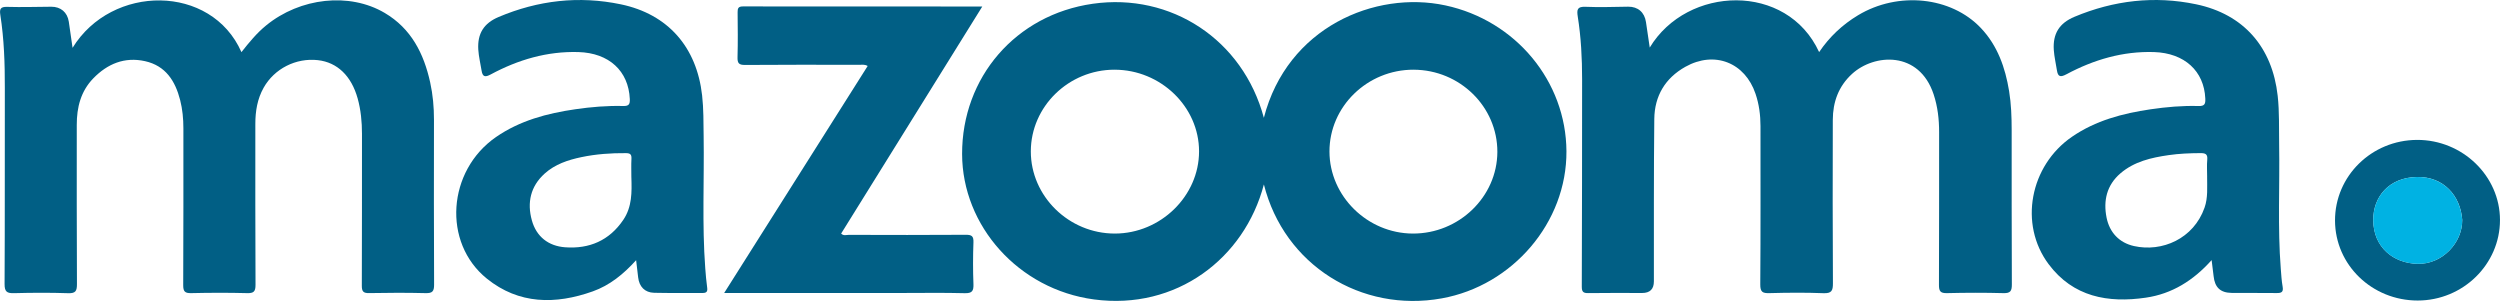
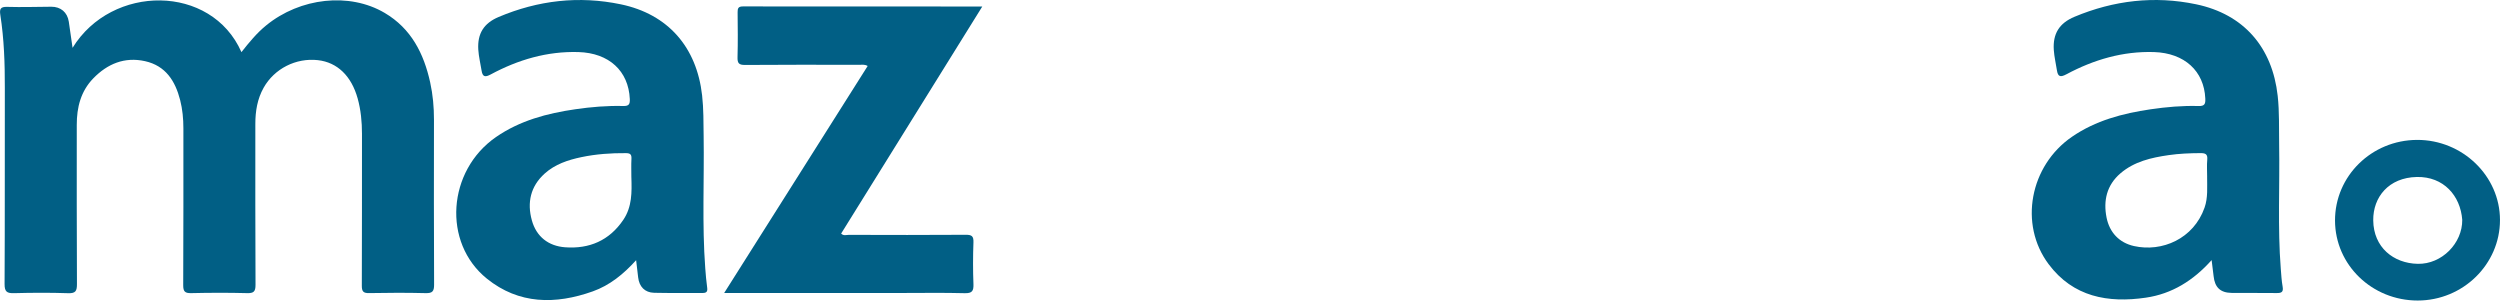
<svg xmlns="http://www.w3.org/2000/svg" id="b" viewBox="0 0 139.255 16.762">
  <defs>
    <style>.d{fill:#00b2e3;}.d,.e{stroke-width:0px;}.e{fill:#015f85;}</style>
  </defs>
  <g id="c">
-     <path class="e" d="m70.401,10.274c-1.084,4.132-4.889,7.016-9.464,6.405-4.201-.561-7.337-4.093-7.346-8.098-.009-4.266,2.976-7.758,7.281-8.372,4.346-.619,8.359,1.989,9.527,6.353,1.3-5.043,6.199-7.102,10.11-6.262,3.922.842,6.723,4.231,6.745,8.125.022,3.966-2.998,7.485-6.948,8.195-4.475.806-8.775-1.849-9.905-6.346Zm-8.323-6.392c-2.554.002-4.654,2.05-4.659,4.546-.005,2.503,2.119,4.583,4.679,4.582,2.551-.001,4.693-2.091,4.692-4.579,0-2.485-2.14-4.55-4.712-4.548Zm16.665,0c-2.577-.007-4.693,2.051-4.689,4.56.004,2.484,2.111,4.558,4.643,4.568,2.569.01,4.7-2.047,4.709-4.546.009-2.514-2.088-4.574-4.663-4.581Z" />
-     <path class="e" d="m91.894,2.649c2.088-3.459,7.643-3.642,9.435.253.578-.854,1.301-1.531,2.17-2.054,2.229-1.34,5.181-1.04,6.842.715.93.983,1.356,2.203,1.57,3.51.118.719.142,1.447.143,2.174.003,2.865-.005,5.731.01,8.596.002.368-.08.496-.471.485-1.047-.028-2.096-.026-3.143,0-.371.009-.448-.114-.446-.462.013-2.835.005-5.67.009-8.505.001-.718-.08-1.423-.305-2.104-.808-2.445-3.313-2.269-4.545-1.141-.755.691-1.069,1.567-1.072,2.561-.008,3.032-.012,6.064.007,9.096.003.421-.072.576-.534.558-1.001-.04-2.004-.03-3.006-.003-.384.01-.51-.066-.507-.487.022-2.941.011-5.882.012-8.823,0-.61-.079-1.208-.274-1.787-.588-1.753-2.291-2.418-3.911-1.51-1.126.631-1.716,1.63-1.73,2.903-.033,3.016-.019,6.033-.023,9.05q0,.646-.655.646c-1.002,0-2.004-.01-3.006.006-.284.005-.356-.085-.355-.362.013-3.85.018-7.701.018-11.551,0-1.167-.059-2.333-.242-3.487-.063-.399-.026-.569.444-.547.787.036,1.578.001,2.367-.007.54-.005.909.313.989.861.065.447.132.895.209,1.417Z" />
    <path class="e" d="m4.04,2.667c2.185-3.558,7.729-3.569,9.409.237.429-.544.853-1.062,1.377-1.489,1.897-1.549,4.64-1.852,6.601-.696,1.478.871,2.182,2.263,2.535,3.873.15.682.212,1.375.211,2.075-.004,3.063-.009,6.125.007,9.188.002.379-.099.483-.478.473-1.047-.027-2.096-.021-3.143-.002-.321.006-.406-.093-.405-.409.012-2.82.005-5.64.009-8.46,0-.67-.062-1.331-.242-1.978-.35-1.254-1.136-2.006-2.211-2.128-1.224-.138-2.429.473-3.026,1.537-.35.625-.461,1.306-.461,2.012.001,2.987-.007,5.974.01,8.961.002.388-.106.477-.479.467-1.032-.027-2.065-.024-3.097,0-.354.008-.454-.085-.452-.447.016-2.911.008-5.822.01-8.733,0-.533-.049-1.06-.181-1.576-.272-1.062-.808-1.91-1.956-2.165-1.138-.252-2.094.146-2.883.959-.695.716-.92,1.612-.919,2.585.002,2.957-.007,5.913.01,8.87.002.387-.073.525-.492.511-1.001-.034-2.005-.029-3.006-.002-.4.011-.535-.076-.533-.511.02-3.639.006-7.278.014-10.916.003-1.366-.041-2.727-.252-4.078-.051-.33.015-.453.384-.442.819.024,1.639-.003,2.459-.008.522-.003.893.312.972.831.07.461.133.923.211,1.464Z" />
    <path class="e" d="m35.433,14.494c-.71.786-1.476,1.402-2.414,1.736-2.076.739-4.117.729-5.899-.709-2.489-2.007-2.2-6.013.505-7.885,1.331-.921,2.847-1.322,4.419-1.55.886-.129,1.78-.204,2.676-.181.321.008.374-.114.361-.392-.07-1.555-1.152-2.564-2.866-2.613-1.74-.05-3.357.427-4.876,1.244-.316.17-.457.144-.514-.211-.062-.388-.158-.774-.183-1.164-.056-.9.307-1.473,1.131-1.822C29.971.017,32.252-.247,34.587.242c2.629.55,4.222,2.391,4.522,5.071.085.757.074,1.512.085,2.269.037,2.454-.093,4.911.09,7.363.027.362.059.725.108,1.085.031.227-.053.292-.269.29-.896-.008-1.792.011-2.687-.011-.52-.013-.83-.341-.89-.857-.034-.295-.069-.59-.113-.959Zm-.265-4.608c0-.348-.013-.697.005-1.044.012-.236-.063-.31-.305-.312-.836-.007-1.667.052-2.484.223-.745.156-1.466.394-2.046.916-.791.712-.986,1.62-.712,2.607.252.909.925,1.43,1.852,1.498,1.345.099,2.459-.372,3.24-1.526.492-.728.477-1.54.451-2.361Z" />
    <path class="e" d="m123.191,14.489c-1.025,1.146-2.212,1.878-3.659,2.091-2.117.311-4.056-.042-5.42-1.866-1.666-2.228-1.042-5.484,1.299-7.094,1.321-.908,2.823-1.303,4.379-1.532.886-.13,1.78-.209,2.676-.182.359.011.386-.144.373-.427-.069-1.519-1.155-2.524-2.852-2.579-1.74-.055-3.359.423-4.879,1.235-.341.182-.478.145-.535-.225-.057-.374-.146-.745-.172-1.121-.063-.914.309-1.502,1.152-1.854,2.187-.914,4.454-1.182,6.773-.697,2.66.556,4.247,2.397,4.546,5.101.1.909.065,1.816.081,2.724.039,2.303-.089,4.608.091,6.909.026.332.045.667.103.994.053.3-.061.362-.336.357-.835-.014-1.67.003-2.506-.008-.629-.008-.938-.309-1.003-.935-.028-.269-.066-.536-.11-.892Zm-.249-4.64c0-.318-.023-.639.006-.954.03-.317-.104-.367-.384-.366-.593.003-1.184.027-1.769.112-.966.14-1.913.355-2.681,1.013-.768.659-.964,1.527-.773,2.473.167.823.704,1.394,1.524,1.578,1.562.351,3.326-.402,3.935-2.145.194-.555.137-1.137.141-1.712Z" />
    <path class="e" d="m54.716.362c-2.652,4.266-5.256,8.454-7.863,12.648.135.141.294.071.43.072,2.171.006,4.342.012,6.512-.004.338-.003.441.078.428.424-.028.772-.03,1.546,0,2.318.015.388-.072.522-.491.511-1.183-.032-2.368-.011-3.552-.011h-9.245c-.165,0-.329,0-.597,0,2.686-4.249,5.332-8.434,7.994-12.645-.176-.103-.342-.063-.497-.064-2.11-.003-4.22-.011-6.33.007-.352.003-.432-.1-.423-.434.024-.833.013-1.667.005-2.5-.002-.217.035-.326.294-.326,4.415.007,8.83.005,13.334.005Z" />
    <path class="e" d="m134.672,16.74c-2.545.001-4.6-1.985-4.607-4.452-.007-2.478,2.037-4.487,4.573-4.495,2.526-.008,4.616,2.012,4.616,4.461,0,2.468-2.061,4.485-4.583,4.486Zm2.48-4.493c-.101-1.349-1.041-2.418-2.527-2.389-1.576.032-2.444,1.127-2.431,2.413.015,1.511,1.13,2.398,2.481,2.425,1.341.027,2.49-1.149,2.477-2.45Z" />
-     <path class="d" d="m137.151,12.247c.013,1.301-1.136,2.477-2.477,2.45-1.352-.027-2.466-.915-2.481-2.425-.013-1.286.856-2.382,2.431-2.413,1.486-.03,2.425,1.04,2.527,2.389Z" />
+     <path class="d" d="m137.151,12.247Z" />
  </g>
</svg>